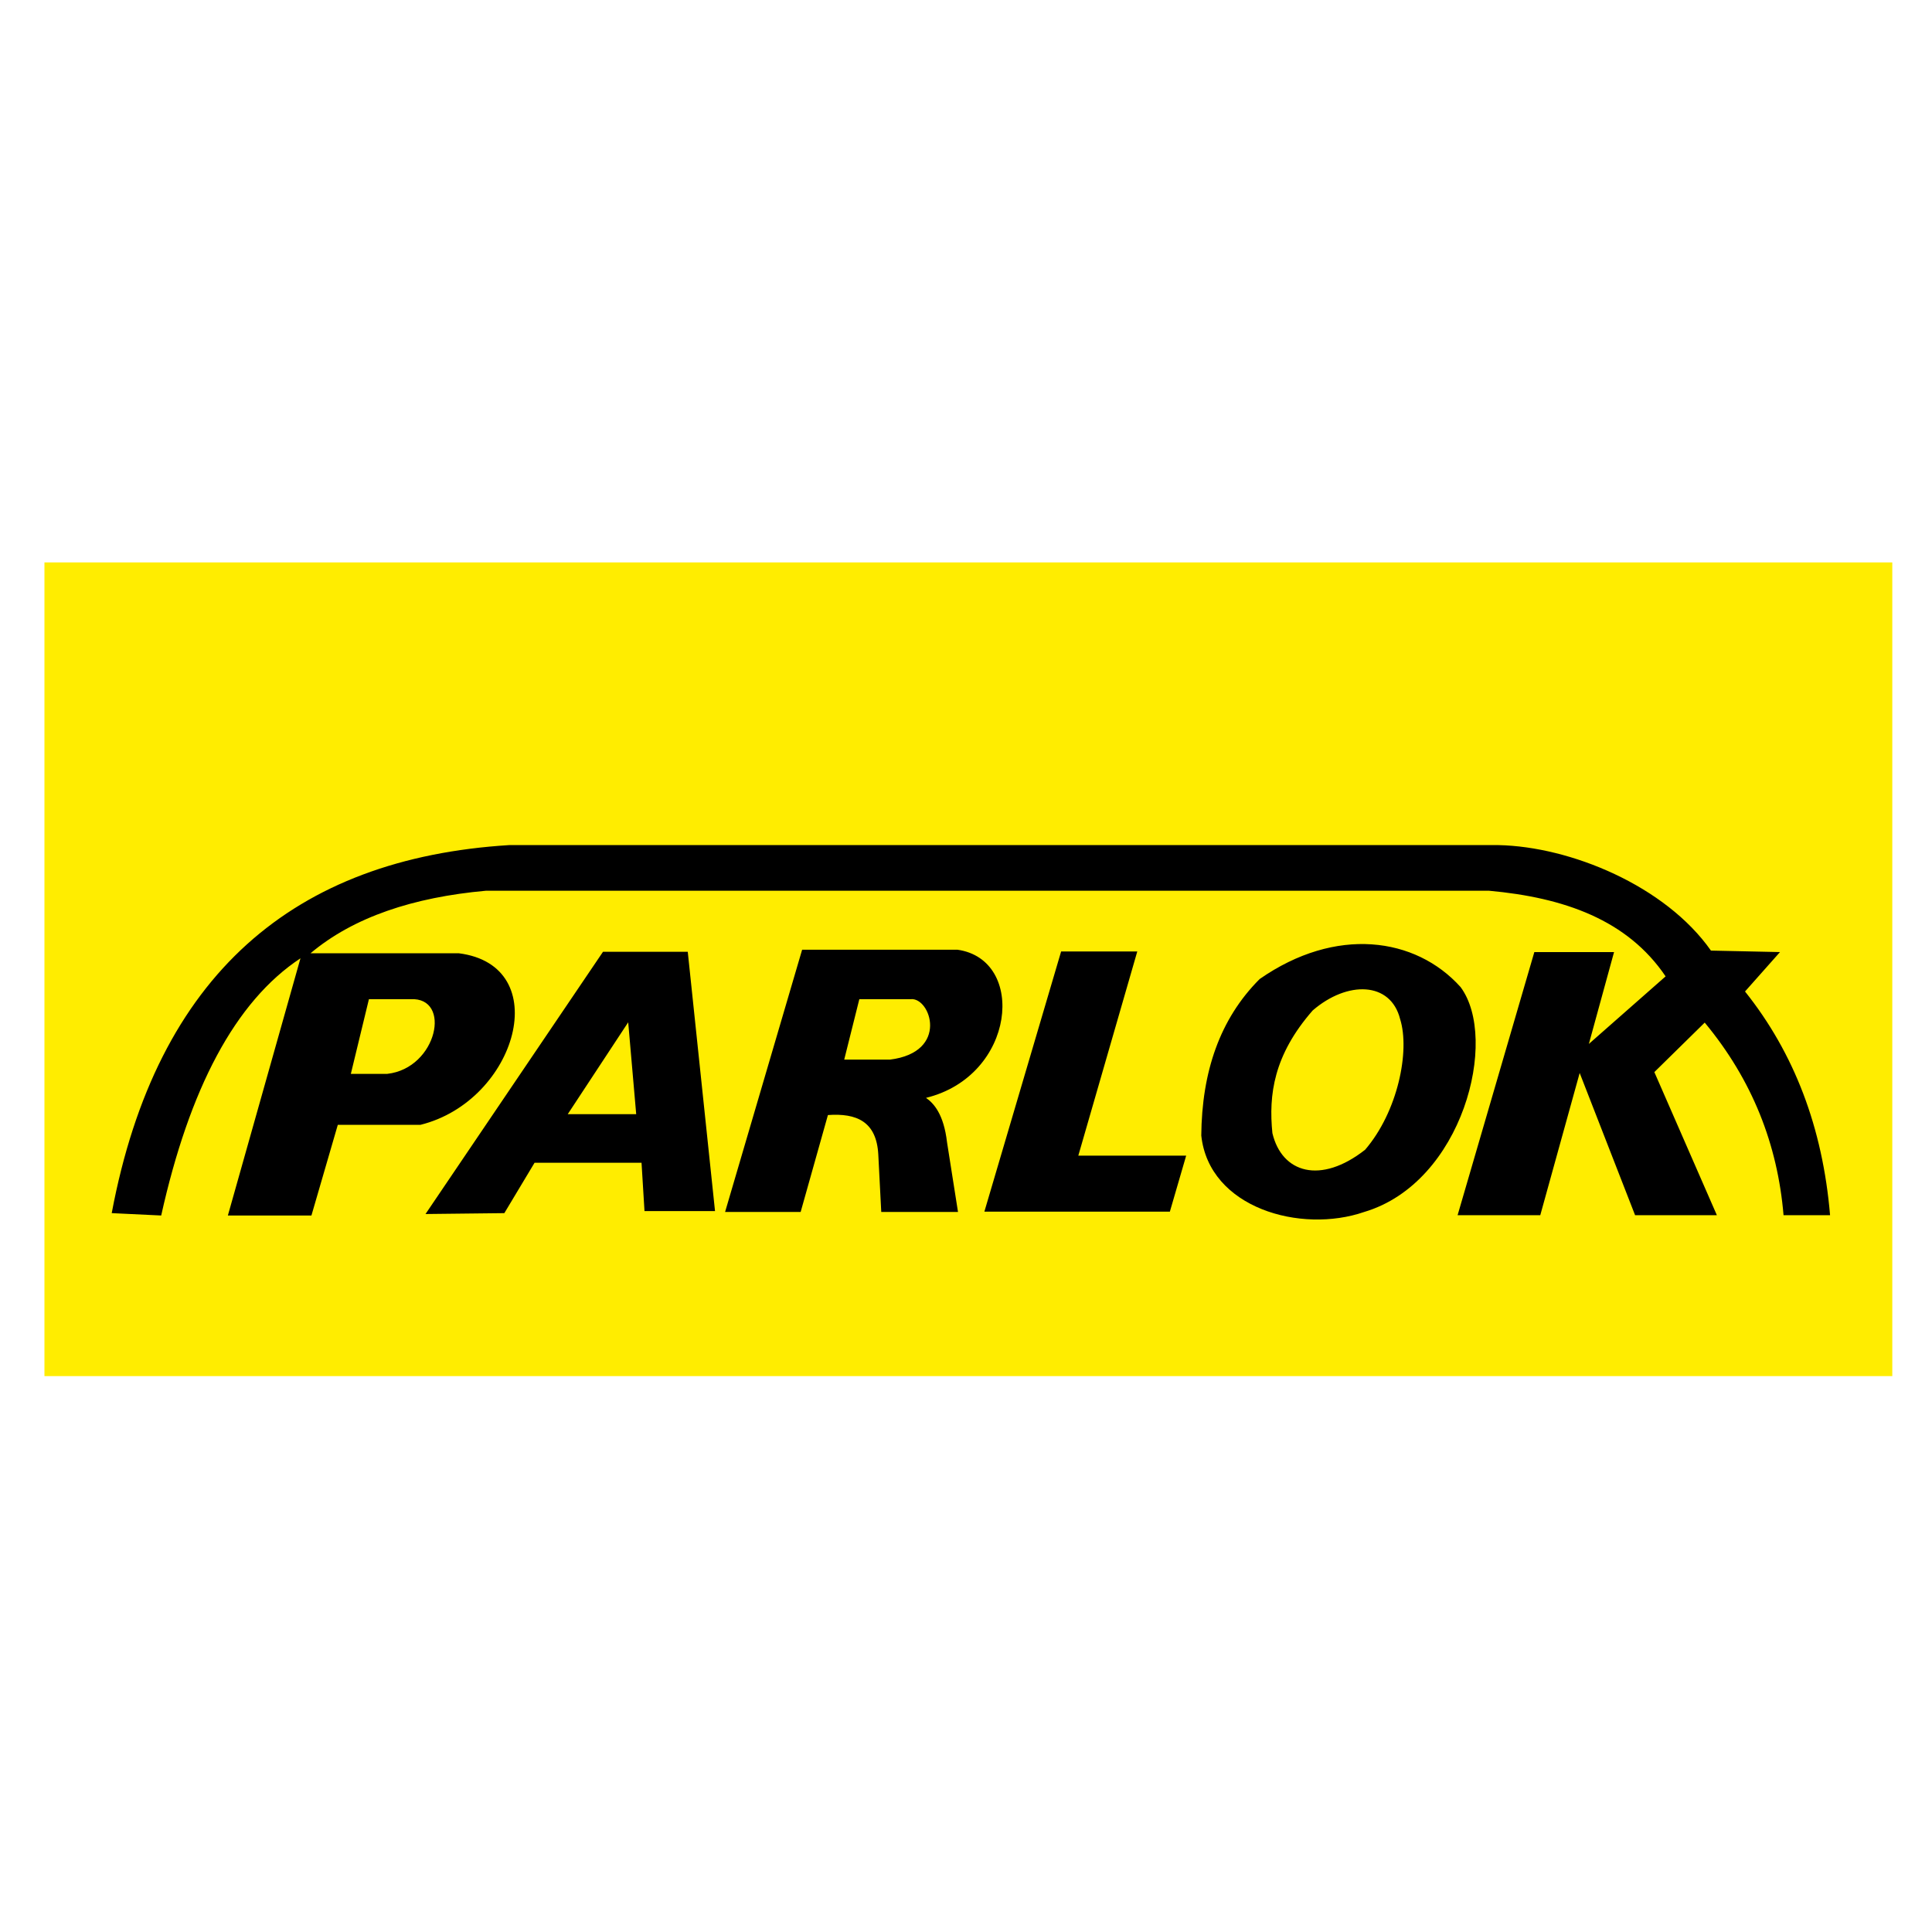
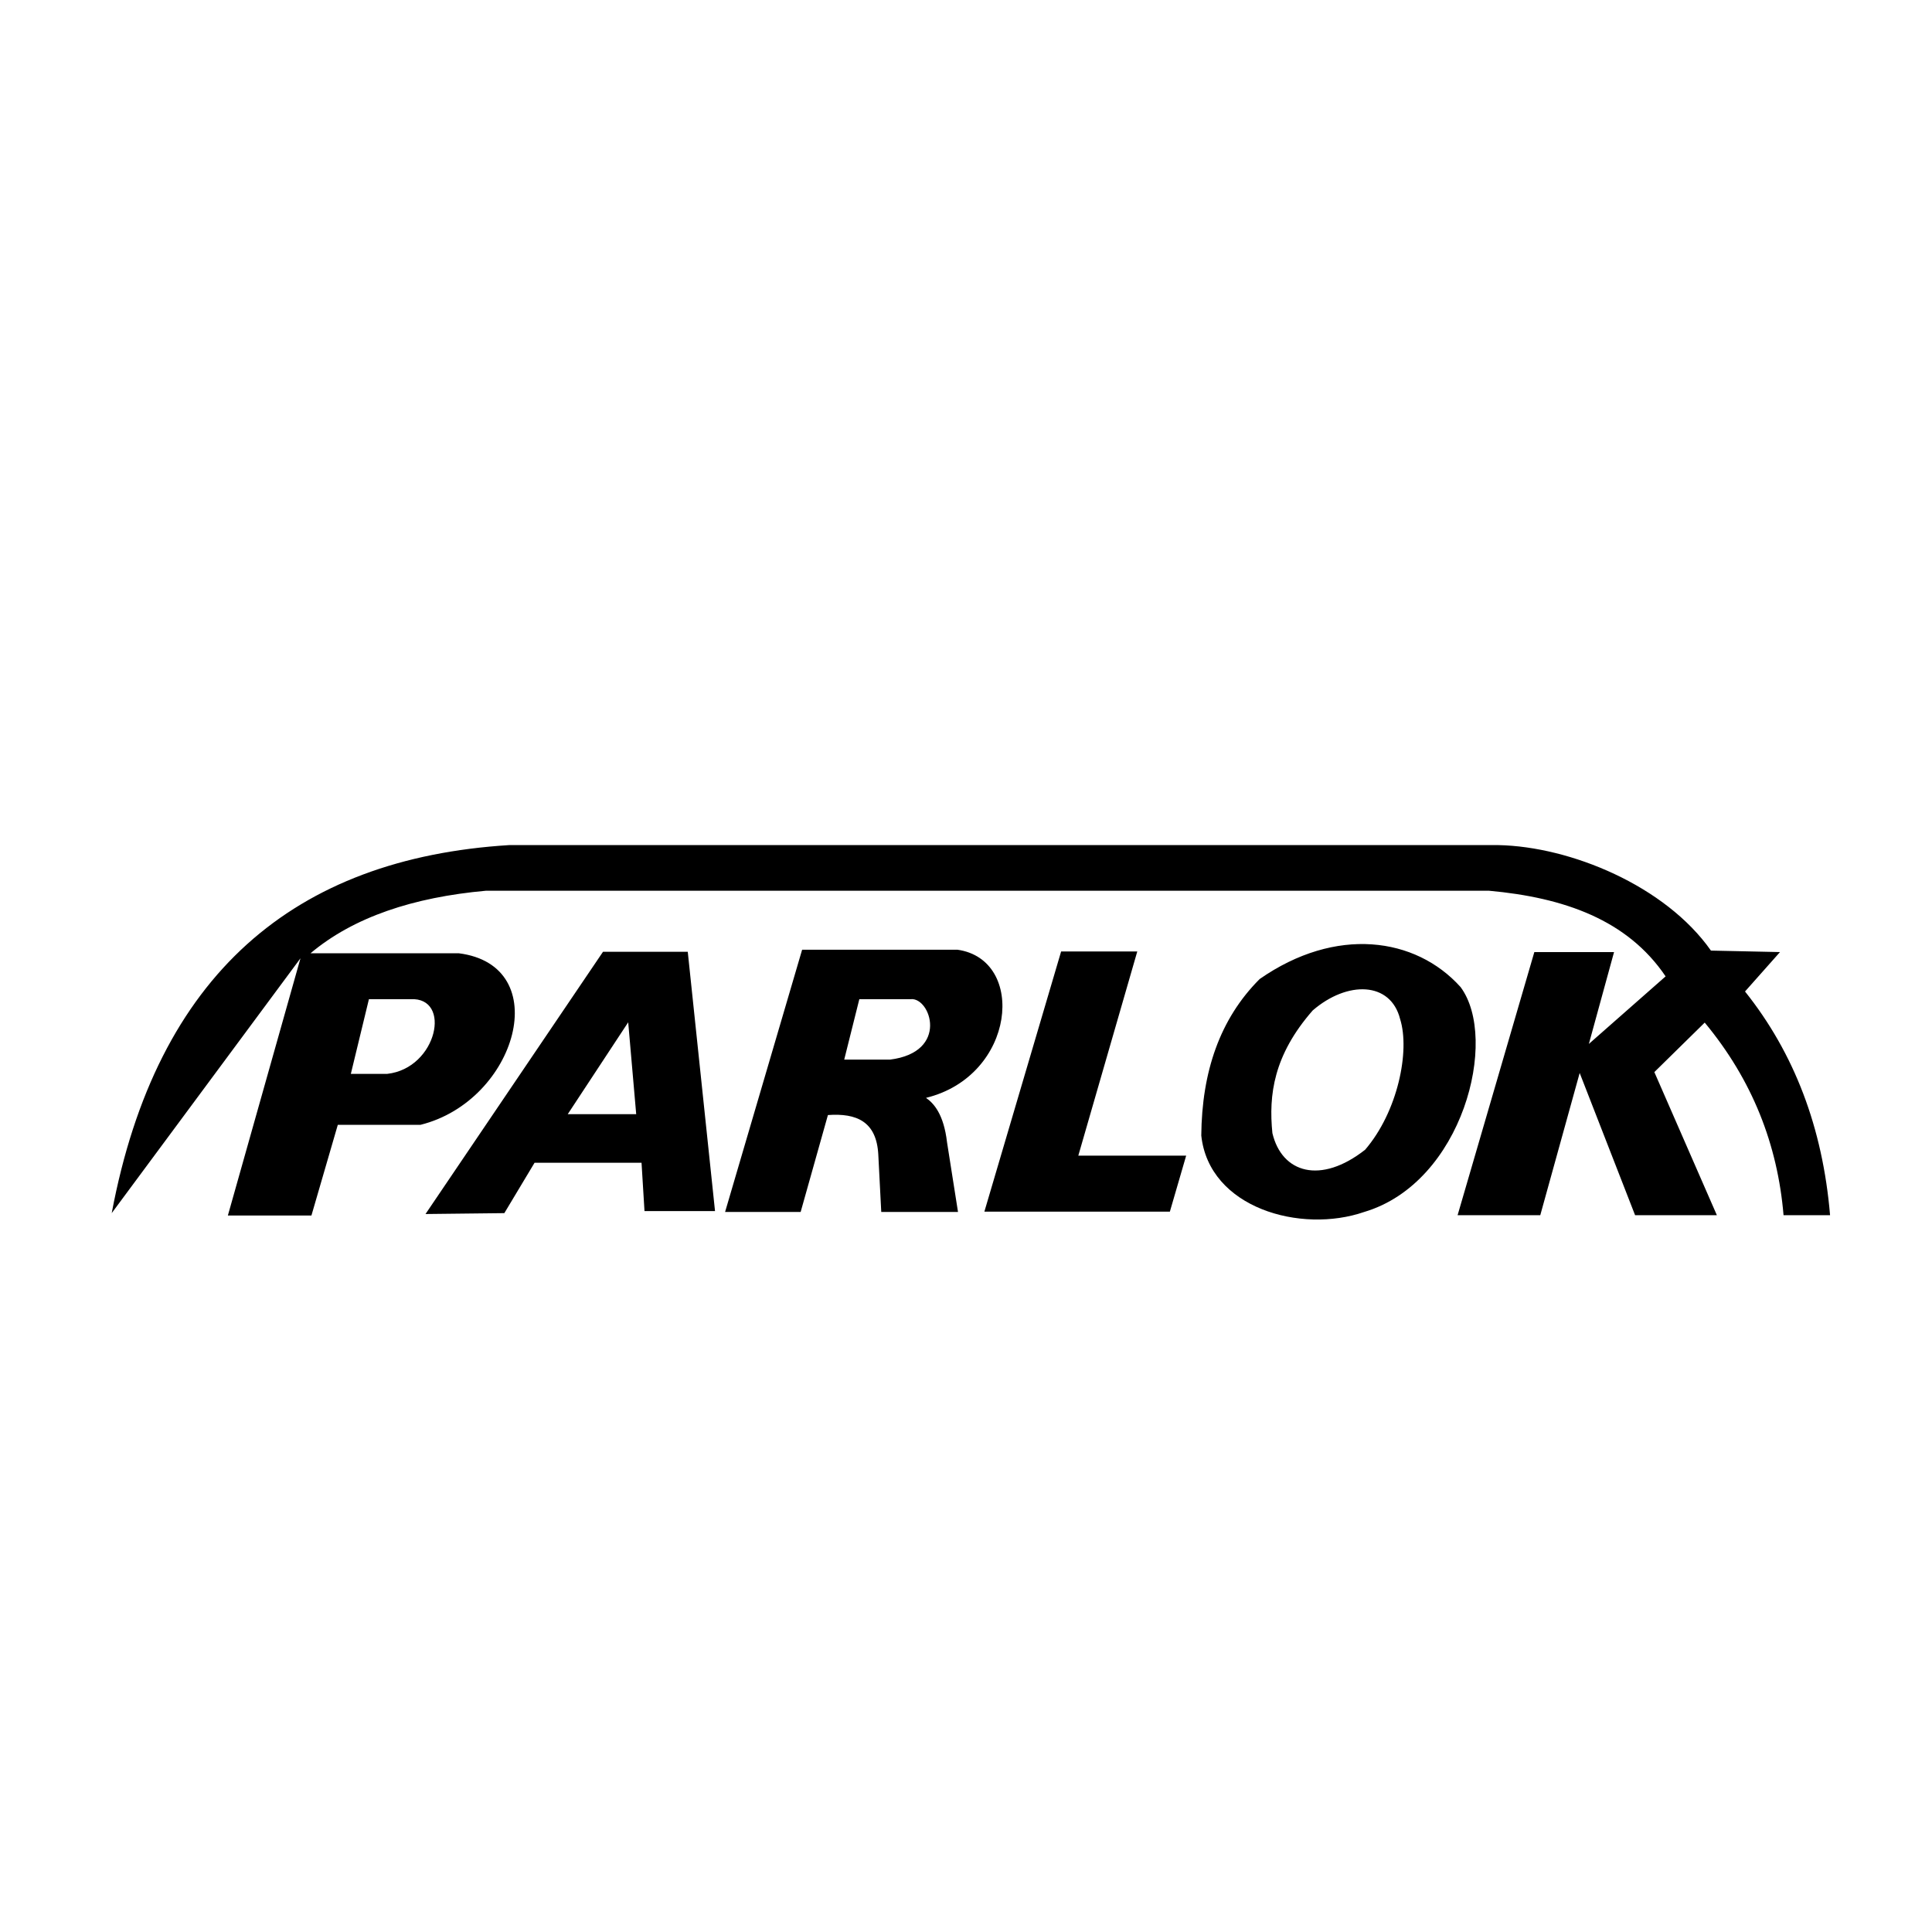
<svg xmlns="http://www.w3.org/2000/svg" version="1.1" id="layer" x="0px" y="0px" viewBox="0 0 652 652" style="enable-background:new 0 0 652 652;" xml:space="preserve">
  <style type="text/css">
	.st0{fill:#FFED00;}
	.st1{fill-rule:evenodd;clip-rule:evenodd;}
</style>
-   <rect x="15" y="189.8" class="st0" width="623.6" height="274.6" />
  <g>
-     <path class="st1" d="M443,341c-13.2,15.1-14.9,28.5-13.6,41.4c3.2,13.5,16.3,17.4,31.3,5.6c11-12.8,15.2-33.3,11.8-44.1   C469.3,331.2,454.7,330.9,443,341 M425.1,330.4c-13.5,13.5-19.5,31.4-19.7,52.8c2.6,24.5,33.6,33.2,55,25.8   c33.3-9.9,45.5-58.4,32.5-75.9C477.7,316.2,450.8,312.5,425.1,330.4 M332.2,408.9h62.6l5.5-18.9h-36.4l19.9-68.9h-25.7L332.2,408.9   z M284.9,357.6h15.4c20.2-2.5,13.7-21.2,7-20.4H290L284.9,357.6z M244.7,409h25.5l9.2-32.7c9.7-0.7,16.4,2.2,17,13.3l1,19.4h25.9   l-3.7-23.5c-1.1-9.5-4.5-13.2-7.1-15c30.3-7.4,34-46.7,10.6-50h-52.4L244.7,409z M191.6,376h23.1l-2.7-31L191.6,376z M143.6,409.7   l59.9-88.5h28.6l9.2,87.5h-23.8l-1-16.3h-36.1l-10.2,17L143.6,409.7z M124.5,337.2l-6.1,25.2h12.3c16.9-1.9,21.9-26,7.8-25.2H124.5   z M37.7,409.4c15.2-80.8,61.8-119.7,134.1-124.2h333.9c24.3,0.5,56.3,13.7,71.7,35.6l23.3,0.5l-11.8,13.3   c16.6,20.8,26.2,45.9,28.7,75.5h-15.7c-2-23.8-10.5-45.6-26.6-65l-17,16.7l21.1,48.3h-27.6l-18.7-48l-13.3,48h-27.9l25.9-88.8h26.9   l-8.5,31l25.9-22.8c-12.9-19.1-34.3-26.6-59.6-28.9H164c-24.5,2.2-44.7,8.9-59.2,21.1h50c32.6,4.1,19.7,49.8-12.9,57.9H114   l-8.9,30.6H76.9l24.5-86.8c-22.1,14.6-37.5,44.1-47,86.8L37.7,409.4z" />
+     <path class="st1" d="M443,341c-13.2,15.1-14.9,28.5-13.6,41.4c3.2,13.5,16.3,17.4,31.3,5.6c11-12.8,15.2-33.3,11.8-44.1   C469.3,331.2,454.7,330.9,443,341 M425.1,330.4c-13.5,13.5-19.5,31.4-19.7,52.8c2.6,24.5,33.6,33.2,55,25.8   c33.3-9.9,45.5-58.4,32.5-75.9C477.7,316.2,450.8,312.5,425.1,330.4 M332.2,408.9h62.6l5.5-18.9h-36.4l19.9-68.9h-25.7L332.2,408.9   z M284.9,357.6h15.4c20.2-2.5,13.7-21.2,7-20.4H290L284.9,357.6z M244.7,409h25.5l9.2-32.7c9.7-0.7,16.4,2.2,17,13.3l1,19.4h25.9   l-3.7-23.5c-1.1-9.5-4.5-13.2-7.1-15c30.3-7.4,34-46.7,10.6-50h-52.4L244.7,409z M191.6,376h23.1l-2.7-31L191.6,376z M143.6,409.7   l59.9-88.5h28.6l9.2,87.5h-23.8l-1-16.3h-36.1l-10.2,17L143.6,409.7z M124.5,337.2l-6.1,25.2h12.3c16.9-1.9,21.9-26,7.8-25.2H124.5   z M37.7,409.4c15.2-80.8,61.8-119.7,134.1-124.2h333.9c24.3,0.5,56.3,13.7,71.7,35.6l23.3,0.5l-11.8,13.3   c16.6,20.8,26.2,45.9,28.7,75.5h-15.7c-2-23.8-10.5-45.6-26.6-65l-17,16.7l21.1,48.3h-27.6l-18.7-48l-13.3,48h-27.9l25.9-88.8h26.9   l-8.5,31l25.9-22.8c-12.9-19.1-34.3-26.6-59.6-28.9H164c-24.5,2.2-44.7,8.9-59.2,21.1h50c32.6,4.1,19.7,49.8-12.9,57.9H114   l-8.9,30.6H76.9l24.5-86.8L37.7,409.4z" />
  </g>
</svg>